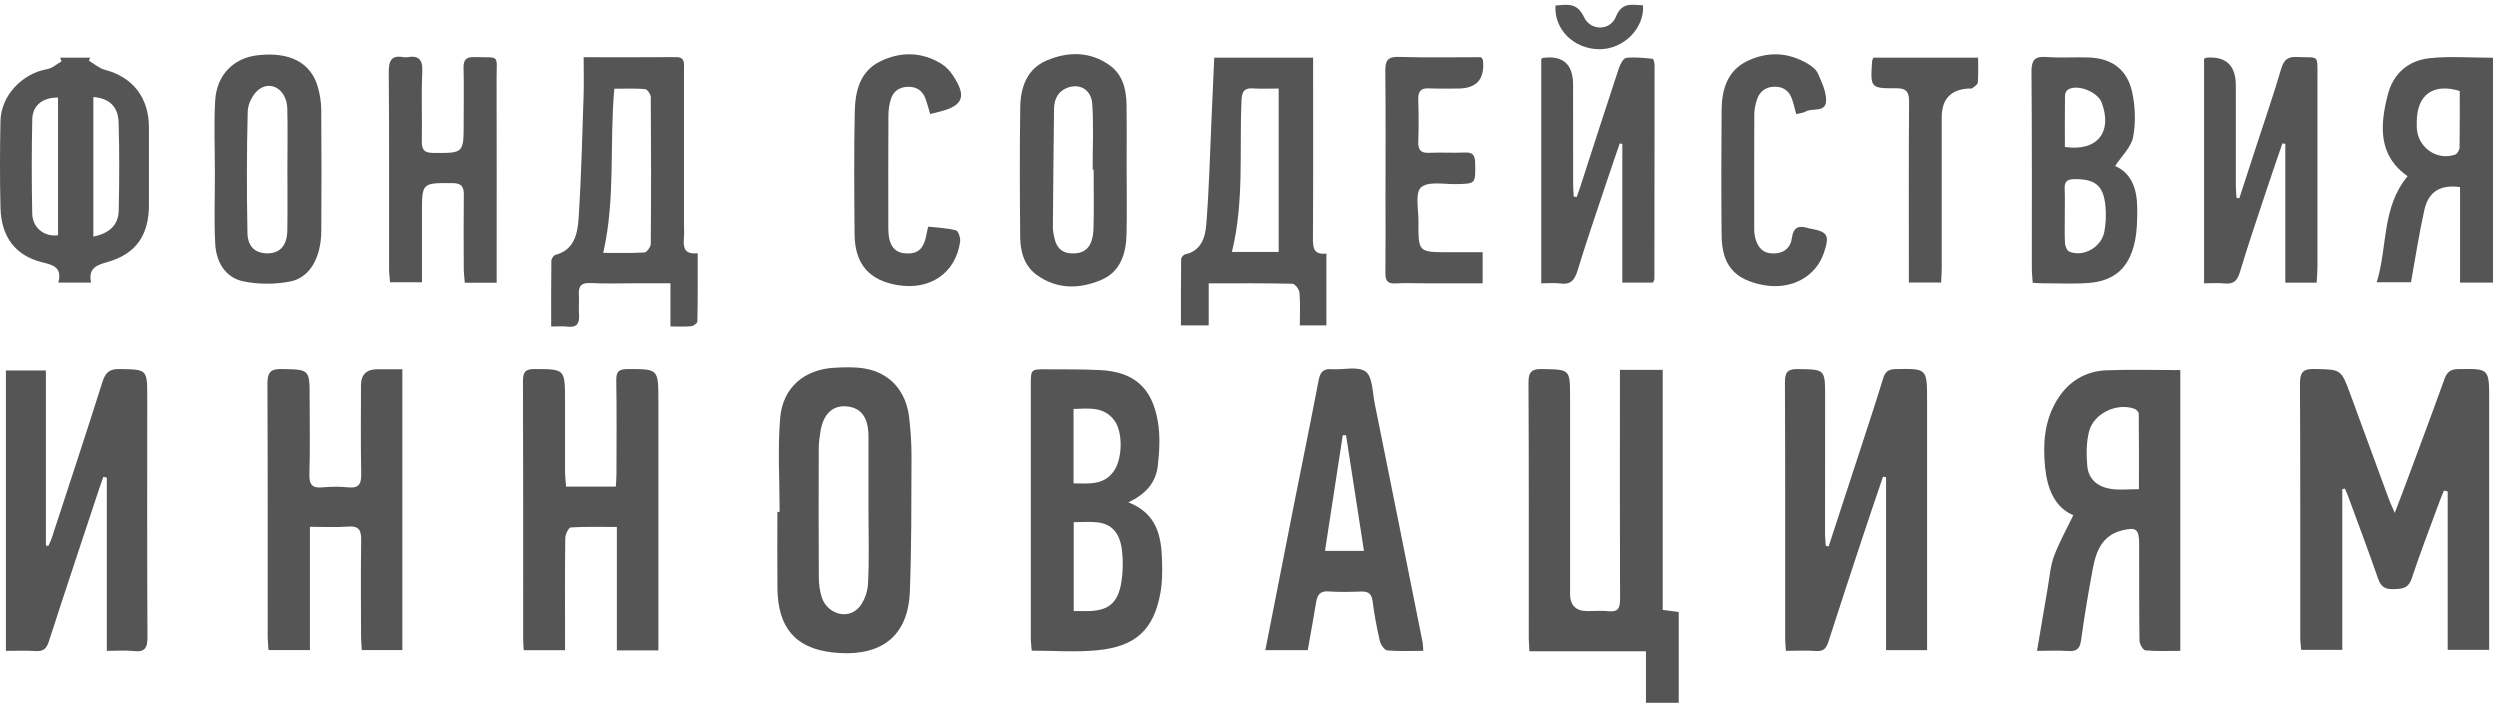
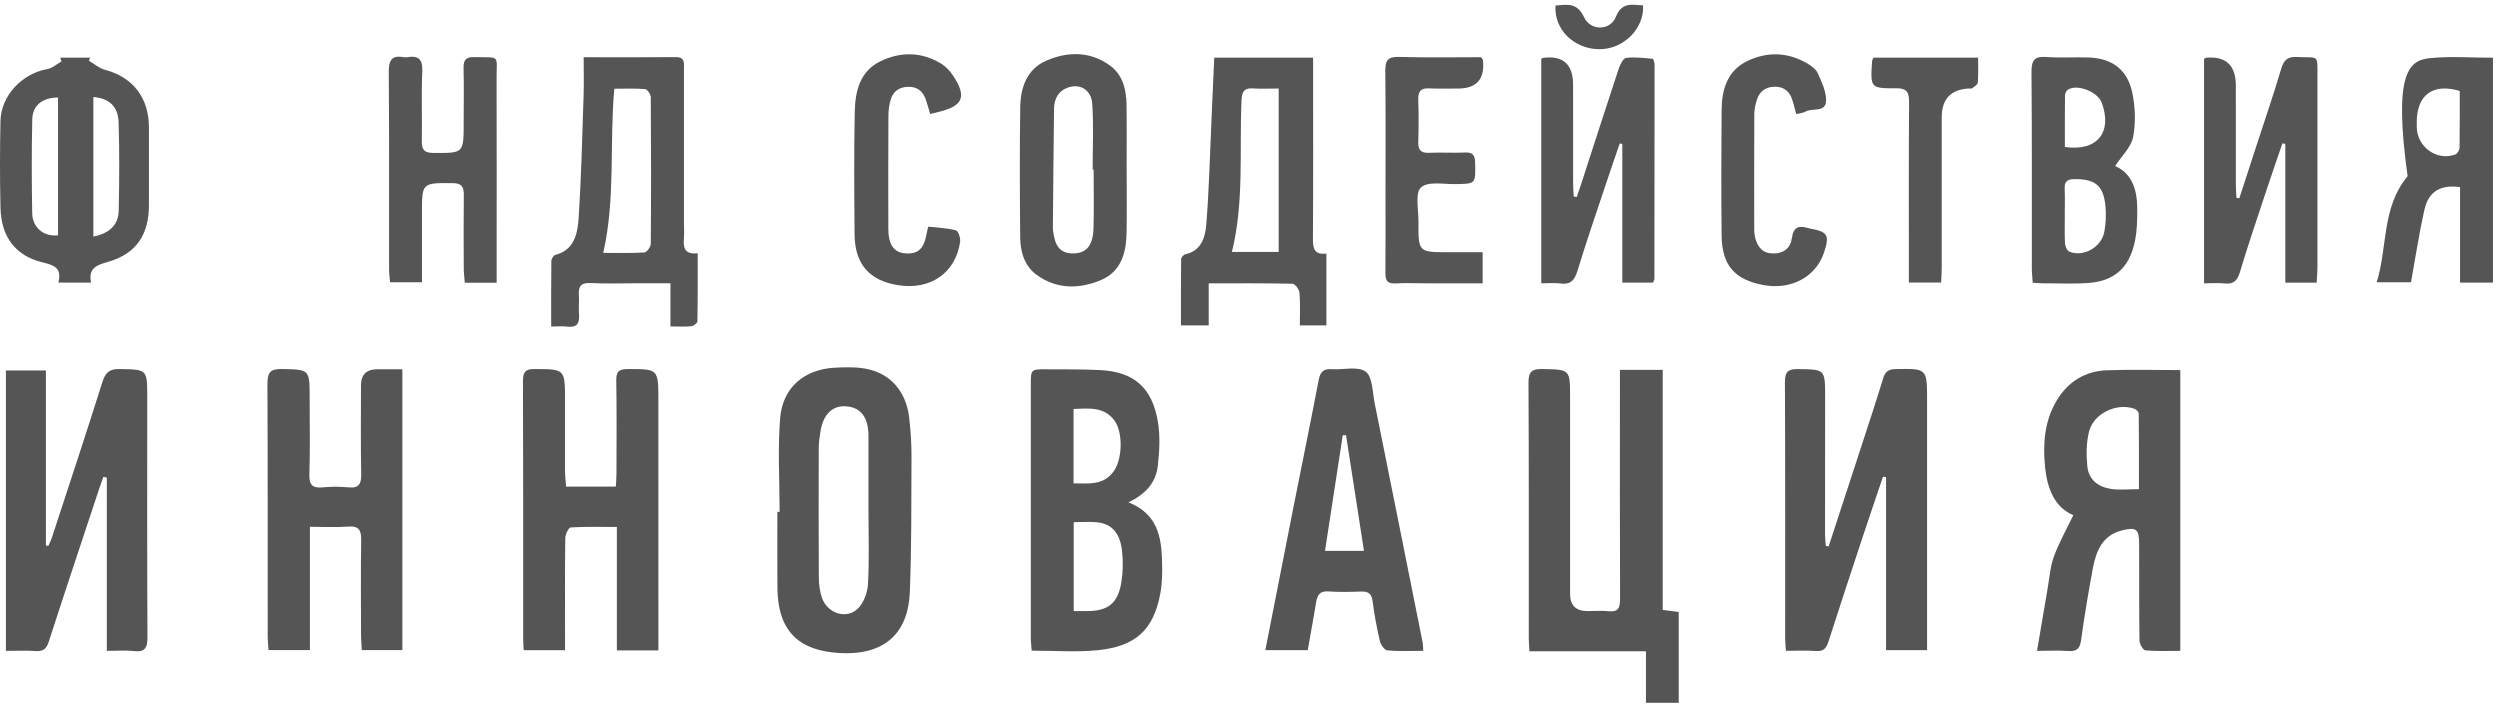
<svg xmlns="http://www.w3.org/2000/svg" width="106" height="30" viewBox="0 0 106 30" fill="none">
-   <path d="M99.313 20.739V27.553H97.57C97.557 27.395 97.531 27.219 97.531 27.042C97.528 23.45 97.538 19.856 97.519 16.264C97.516 15.766 97.67 15.634 98.139 15.645C99.259 15.669 99.261 15.646 99.652 16.708C100.197 18.189 100.739 19.671 101.284 21.153C101.344 21.318 101.422 21.476 101.538 21.746C101.72 21.269 101.858 20.914 101.991 20.556C102.546 19.06 103.107 17.569 103.646 16.068C103.755 15.766 103.908 15.655 104.22 15.65C105.541 15.627 105.541 15.618 105.541 16.938C105.541 20.277 105.541 23.617 105.541 26.957C105.541 27.142 105.541 27.327 105.541 27.553H103.782V20.838L103.625 20.798C103.57 20.934 103.509 21.068 103.459 21.206C103.054 22.308 102.629 23.402 102.26 24.517C102.111 24.967 101.834 24.968 101.468 24.979C101.114 24.99 100.946 24.867 100.827 24.524C100.426 23.366 99.993 22.219 99.57 21.069C99.527 20.95 99.474 20.834 99.425 20.718C99.387 20.725 99.35 20.731 99.311 20.738L99.313 20.739Z" fill="#555555" />
  <path d="M77.534 23.171C78.008 21.724 78.481 20.277 78.952 18.831C79.253 17.905 79.56 16.981 79.843 16.049C79.93 15.761 80.067 15.655 80.364 15.649C81.708 15.624 81.708 15.615 81.708 16.974C81.708 20.28 81.708 23.585 81.708 26.891C81.708 27.106 81.708 27.32 81.708 27.565H79.969V20.233C79.926 20.226 79.882 20.218 79.839 20.211C79.537 21.107 79.232 22 78.935 22.897C78.462 24.331 77.988 25.765 77.526 27.204C77.439 27.477 77.324 27.627 77.01 27.603C76.601 27.572 76.19 27.595 75.723 27.595C75.711 27.412 75.691 27.252 75.691 27.091C75.69 23.465 75.698 19.84 75.681 16.213C75.678 15.759 75.814 15.642 76.24 15.649C77.385 15.666 77.385 15.649 77.385 16.832C77.384 18.771 77.381 20.711 77.382 22.65C77.382 22.813 77.402 22.977 77.413 23.14C77.454 23.151 77.493 23.161 77.534 23.171Z" fill="#555555" />
  <path d="M4.529 27.596V20.25C4.48 20.24 4.432 20.229 4.383 20.218C4.327 20.377 4.268 20.534 4.215 20.695C3.498 22.861 2.773 25.025 2.071 27.198C1.971 27.508 1.837 27.626 1.519 27.604C1.11 27.576 0.698 27.597 0.251 27.597V15.707H1.946V23.128C1.98 23.135 2.015 23.142 2.049 23.148C2.098 23.036 2.157 22.927 2.195 22.811C2.916 20.61 3.643 18.41 4.341 16.201C4.467 15.801 4.633 15.641 5.059 15.647C6.242 15.668 6.243 15.647 6.243 16.844C6.243 20.235 6.235 23.627 6.252 27.017C6.255 27.473 6.14 27.66 5.674 27.605C5.333 27.566 4.984 27.597 4.528 27.597L4.529 27.596Z" fill="#555555" />
  <path d="M68.683 15.682H70.499V25.859C70.752 25.892 70.943 25.917 71.178 25.948V29.798H69.788V27.615H64.849C64.837 27.388 64.82 27.226 64.82 27.062C64.818 23.454 64.828 19.845 64.808 16.236C64.805 15.759 64.949 15.639 65.392 15.647C66.57 15.67 66.571 15.651 66.571 16.832C66.571 19.614 66.571 22.397 66.571 25.179C66.571 25.666 66.817 25.91 67.309 25.91C67.606 25.91 67.905 25.884 68.198 25.915C68.603 25.959 68.693 25.784 68.691 25.397C68.678 22.378 68.683 19.36 68.685 16.34C68.685 16.142 68.685 15.943 68.685 15.681L68.683 15.682Z" fill="#555555" />
  <path d="M47.84 21.297C49.067 21.778 49.242 22.746 49.271 23.777C49.285 24.229 49.282 24.693 49.202 25.136C48.92 26.702 48.155 27.419 46.504 27.573C45.608 27.657 44.699 27.588 43.744 27.588C43.729 27.384 43.706 27.207 43.706 27.03C43.704 23.458 43.704 19.886 43.706 16.315C43.706 15.659 43.71 15.655 44.365 15.658C45.123 15.662 45.881 15.653 46.637 15.691C48.074 15.761 48.853 16.428 49.096 17.889C49.196 18.491 49.161 19.132 49.092 19.744C49.014 20.436 48.605 20.944 47.84 21.3V21.297ZM45.526 22.14V25.91C45.735 25.91 45.898 25.91 46.06 25.91C46.986 25.913 47.405 25.588 47.55 24.66C47.617 24.233 47.622 23.782 47.574 23.351C47.488 22.596 47.134 22.209 46.522 22.146C46.199 22.112 45.87 22.14 45.526 22.14ZM45.518 17.339V20.495C46.179 20.5 46.819 20.584 47.242 19.952C47.596 19.425 47.613 18.323 47.254 17.833C46.814 17.233 46.173 17.317 45.518 17.339Z" fill="#555555" />
  <path d="M86.37 27.596C86.527 26.668 86.672 25.794 86.824 24.922C86.902 24.475 86.933 24.009 87.088 23.59C87.302 23.009 87.61 22.465 87.908 21.843C87.126 21.52 86.805 20.727 86.713 19.823C86.614 18.84 86.676 17.866 87.2 16.989C87.681 16.185 88.402 15.737 89.313 15.701C90.345 15.661 91.38 15.692 92.445 15.692V27.596C91.944 27.596 91.452 27.62 90.966 27.576C90.867 27.566 90.717 27.307 90.714 27.16C90.695 25.794 90.704 24.428 90.7 23.062C90.698 22.426 90.574 22.335 89.954 22.494C89.134 22.705 88.873 23.373 88.735 24.108C88.547 25.114 88.379 26.126 88.238 27.141C88.188 27.506 88.052 27.626 87.701 27.603C87.278 27.574 86.85 27.596 86.369 27.596H86.37ZM90.691 20.742C90.691 19.655 90.695 18.598 90.683 17.54C90.683 17.47 90.584 17.365 90.51 17.336C89.775 17.063 88.783 17.512 88.58 18.283C88.456 18.753 88.457 19.279 88.502 19.769C88.555 20.344 88.974 20.65 89.504 20.73C89.873 20.785 90.254 20.741 90.692 20.741L90.691 20.742Z" fill="#555555" />
  <path d="M33.056 21.703C33.056 20.375 32.97 19.038 33.079 17.72C33.188 16.427 34.107 15.661 35.38 15.592C35.806 15.569 36.243 15.554 36.66 15.624C37.735 15.807 38.425 16.581 38.551 17.721C38.614 18.273 38.65 18.829 38.648 19.383C38.64 21.287 38.652 23.192 38.577 25.093C38.491 27.25 37.036 27.865 35.284 27.661C33.697 27.476 32.982 26.584 32.963 24.94C32.952 23.862 32.961 22.782 32.961 21.703C32.992 21.703 33.024 21.703 33.056 21.703ZM36.823 21.633C36.823 20.587 36.826 19.541 36.823 18.495C36.821 17.704 36.515 17.288 35.904 17.231C35.302 17.174 34.904 17.554 34.784 18.312C34.747 18.544 34.715 18.779 34.715 19.014C34.71 20.835 34.707 22.658 34.718 24.479C34.719 24.762 34.756 25.056 34.842 25.322C35.056 25.986 35.854 26.28 36.355 25.821C36.612 25.586 36.782 25.134 36.802 24.768C36.86 23.727 36.823 22.678 36.823 21.633Z" fill="#555555" />
  <path d="M27.916 27.576H26.155V22.343C25.469 22.343 24.833 22.324 24.2 22.363C24.11 22.369 23.97 22.653 23.968 22.811C23.949 24.194 23.957 25.578 23.958 26.961C23.958 27.158 23.958 27.357 23.958 27.569H22.205C22.196 27.398 22.183 27.252 22.183 27.104C22.183 23.46 22.188 19.817 22.174 16.173C22.172 15.785 22.261 15.646 22.662 15.647C23.956 15.653 23.957 15.638 23.957 16.984C23.957 17.979 23.953 18.974 23.957 19.969C23.957 20.184 23.985 20.398 24.002 20.633H26.111C26.121 20.44 26.138 20.261 26.138 20.081C26.14 18.766 26.152 17.45 26.13 16.134C26.123 15.747 26.246 15.649 26.607 15.649C27.913 15.646 27.913 15.634 27.915 16.971C27.915 20.295 27.915 23.619 27.916 26.942C27.916 27.141 27.916 27.341 27.916 27.576Z" fill="#555555" />
  <path d="M17.06 15.657V27.564H15.34C15.328 27.349 15.31 27.152 15.308 26.956C15.306 25.606 15.293 24.256 15.314 22.908C15.32 22.482 15.221 22.293 14.768 22.327C14.246 22.366 13.721 22.336 13.141 22.336V27.562H11.385C11.373 27.372 11.351 27.192 11.351 27.012C11.348 23.436 11.356 19.861 11.339 16.285C11.336 15.814 11.448 15.635 11.941 15.646C13.128 15.672 13.129 15.646 13.129 16.873C13.129 17.952 13.153 19.032 13.118 20.111C13.104 20.576 13.26 20.703 13.683 20.664C14.043 20.631 14.411 20.627 14.77 20.664C15.228 20.711 15.323 20.509 15.315 20.083C15.291 18.836 15.304 17.587 15.306 16.339C15.306 15.885 15.535 15.658 15.993 15.657C16.335 15.657 16.676 15.657 17.059 15.657H17.06Z" fill="#555555" />
  <path d="M55.448 27.566H53.65C54.055 25.506 54.451 23.479 54.852 21.456C55.204 19.675 55.572 17.898 55.911 16.116C55.978 15.766 56.115 15.627 56.464 15.653C56.954 15.688 57.571 15.514 57.904 15.757C58.197 15.97 58.192 16.632 58.287 17.104C58.969 20.479 59.643 23.854 60.318 27.23C60.338 27.327 60.334 27.43 60.345 27.596C59.824 27.596 59.319 27.622 58.819 27.577C58.7 27.566 58.541 27.331 58.505 27.174C58.375 26.619 58.271 26.056 58.198 25.49C58.156 25.157 58.002 25.072 57.708 25.082C57.246 25.097 56.783 25.109 56.324 25.076C55.981 25.052 55.858 25.212 55.807 25.518C55.695 26.195 55.571 26.871 55.448 27.569V27.566ZM56.18 23.357H57.832C57.573 21.689 57.322 20.069 57.072 18.45C57.026 18.451 56.98 18.452 56.933 18.455C56.685 20.071 56.437 21.687 56.18 23.358V23.357Z" fill="#555555" />
  <path d="M3.86 11.982H2.476C2.637 11.342 2.275 11.239 1.788 11.12C0.653 10.842 0.052 10.038 0.021 8.818C-0.008 7.59 -0.006 6.359 0.02 5.131C0.043 4.055 0.933 3.118 2.003 2.931C2.217 2.893 2.408 2.716 2.608 2.604C2.59 2.552 2.571 2.499 2.552 2.446H3.825C3.805 2.488 3.785 2.53 3.767 2.573C3.992 2.706 4.203 2.895 4.446 2.958C5.635 3.272 6.313 4.139 6.315 5.405C6.315 6.499 6.315 7.594 6.315 8.689C6.315 9.958 5.774 10.762 4.574 11.105C4.096 11.242 3.736 11.361 3.86 11.983V11.982ZM2.461 4.135C1.809 4.135 1.382 4.463 1.368 5.057C1.339 6.387 1.341 7.718 1.366 9.049C1.378 9.66 1.875 10.051 2.461 9.976V4.135ZM3.959 10.031C4.639 9.895 5.02 9.538 5.033 8.933C5.061 7.687 5.067 6.439 5.029 5.193C5.008 4.505 4.624 4.169 3.959 4.113V10.031Z" fill="#555555" />
  <path d="M51.484 2.444H55.676V3.043C55.676 5.386 55.684 7.729 55.668 10.072C55.666 10.493 55.687 10.817 56.239 10.75V13.796H55.113C55.113 13.338 55.137 12.871 55.098 12.41C55.086 12.27 54.908 12.033 54.801 12.031C53.635 12.004 52.469 12.013 51.249 12.013V13.798H50.072C50.072 12.861 50.068 11.925 50.08 10.989C50.08 10.917 50.183 10.797 50.254 10.782C50.927 10.642 51.101 10.065 51.145 9.534C51.267 8.042 51.299 6.544 51.368 5.048C51.406 4.195 51.444 3.341 51.484 2.442V2.444ZM54.216 3.754C53.837 3.754 53.478 3.772 53.122 3.749C52.753 3.726 52.657 3.884 52.641 4.249C52.544 6.389 52.759 8.548 52.233 10.682H54.216V3.754Z" fill="#555555" />
  <path d="M24.747 2.426C26.159 2.426 27.41 2.433 28.66 2.422C29.061 2.419 29 2.702 29 2.943C29.003 5.102 29 7.26 29 9.419C29 9.655 29.016 9.892 28.997 10.127C28.963 10.52 29.043 10.801 29.582 10.736C29.582 11.721 29.589 12.675 29.57 13.629C29.569 13.702 29.403 13.822 29.305 13.832C29.031 13.86 28.752 13.841 28.427 13.841V12.01C27.925 12.01 27.471 12.01 27.018 12.01C26.358 12.01 25.698 12.036 25.04 12.001C24.629 11.979 24.517 12.147 24.544 12.527C24.564 12.795 24.528 13.067 24.551 13.336C24.582 13.726 24.447 13.9 24.048 13.849C23.842 13.822 23.63 13.845 23.37 13.845C23.37 12.875 23.365 11.969 23.378 11.063C23.378 10.974 23.472 10.827 23.546 10.808C24.358 10.598 24.491 9.897 24.535 9.238C24.647 7.507 24.687 5.773 24.745 4.039C24.762 3.523 24.747 3.004 24.747 2.426ZM25.577 10.722C26.176 10.722 26.75 10.739 27.321 10.704C27.423 10.697 27.591 10.469 27.593 10.343C27.61 8.269 27.609 6.194 27.593 4.12C27.593 4 27.445 3.787 27.353 3.778C26.917 3.742 26.477 3.762 26.047 3.762C25.836 6.114 26.104 8.417 25.577 10.72V10.722Z" fill="#555555" />
  <path d="M65.346 2.506C65.387 2.475 65.397 2.457 65.412 2.456C66.27 2.338 66.699 2.719 66.699 3.6C66.699 5 66.699 6.401 66.701 7.8C66.701 7.977 66.717 8.153 66.726 8.33C66.768 8.338 66.809 8.348 66.851 8.356C66.901 8.211 66.955 8.068 67.003 7.922C67.548 6.245 68.086 4.566 68.64 2.893C68.697 2.725 68.83 2.469 68.95 2.454C69.318 2.411 69.699 2.457 70.073 2.494C70.11 2.498 70.154 2.668 70.154 2.761C70.154 5.781 70.152 8.8 70.147 11.82C70.147 11.866 70.114 11.912 70.086 11.983H68.786V6.105C68.749 6.097 68.714 6.089 68.677 6.082C68.48 6.656 68.281 7.229 68.09 7.805C67.681 9.031 67.259 10.254 66.882 11.492C66.757 11.898 66.581 12.077 66.161 12.02C65.905 11.985 65.641 12.013 65.349 12.013V2.506H65.346Z" fill="#555555" />
  <path d="M96.897 11.985V6.101C96.856 6.093 96.816 6.086 96.775 6.078C96.541 6.763 96.301 7.447 96.074 8.136C95.7 9.266 95.316 10.395 94.973 11.536C94.861 11.912 94.694 12.06 94.316 12.018C94.041 11.987 93.762 12.013 93.452 12.013V2.499C93.491 2.476 93.518 2.449 93.547 2.446C94.381 2.377 94.799 2.77 94.799 3.624C94.799 5.04 94.799 6.456 94.8 7.873C94.8 8.046 94.818 8.219 94.828 8.392L94.948 8.406C95.194 7.648 95.441 6.89 95.688 6.132C96.036 5.062 96.405 4 96.721 2.921C96.837 2.522 97.011 2.396 97.409 2.417C98.331 2.464 98.259 2.268 98.26 3.28C98.264 5.96 98.261 8.641 98.26 11.321C98.26 11.535 98.239 11.748 98.226 11.985H96.897Z" fill="#555555" />
-   <path d="M104.307 7.933C103.468 7.818 102.968 8.123 102.793 8.902C102.569 9.9 102.417 10.915 102.226 11.967H100.773C101.238 10.465 100.979 8.791 102.083 7.472C100.825 6.589 100.908 5.317 101.243 4.013C101.475 3.108 102.128 2.561 103.011 2.468C103.888 2.375 104.782 2.448 105.702 2.448V11.982H104.306V7.933H104.307ZM104.294 3.858C103.17 3.516 102.486 4.013 102.471 5.14C102.471 5.224 102.47 5.309 102.471 5.393C102.489 6.235 103.319 6.834 104.1 6.553C104.187 6.522 104.284 6.363 104.285 6.26C104.299 5.455 104.293 4.65 104.293 3.858H104.294Z" fill="#555555" />
+   <path d="M104.307 7.933C103.468 7.818 102.968 8.123 102.793 8.902C102.569 9.9 102.417 10.915 102.226 11.967H100.773C101.238 10.465 100.979 8.791 102.083 7.472C101.475 3.108 102.128 2.561 103.011 2.468C103.888 2.375 104.782 2.448 105.702 2.448V11.982H104.306V7.933H104.307ZM104.294 3.858C103.17 3.516 102.486 4.013 102.471 5.14C102.471 5.224 102.47 5.309 102.471 5.393C102.489 6.235 103.319 6.834 104.1 6.553C104.187 6.522 104.284 6.363 104.285 6.26C104.299 5.455 104.293 4.65 104.293 3.858H104.294Z" fill="#555555" />
  <path d="M89.684 7.04C90.384 7.345 90.611 8.025 90.618 8.806C90.622 9.289 90.615 9.787 90.514 10.257C90.278 11.357 89.644 11.916 88.559 11.997C87.919 12.046 87.274 12.01 86.631 12.012C86.502 12.012 86.373 12 86.188 11.99C86.174 11.785 86.15 11.59 86.15 11.396C86.147 8.614 86.16 5.832 86.135 3.052C86.13 2.529 86.287 2.379 86.779 2.417C87.369 2.461 87.965 2.417 88.557 2.437C89.545 2.471 90.202 2.943 90.409 3.93C90.537 4.536 90.56 5.208 90.444 5.813C90.362 6.24 89.966 6.603 89.681 7.041L89.684 7.04ZM87.548 9.16C87.548 9.546 87.534 9.934 87.556 10.319C87.564 10.442 87.644 10.63 87.738 10.669C88.336 10.915 89.103 10.484 89.225 9.82C89.288 9.479 89.304 9.116 89.274 8.771C89.195 7.869 88.849 7.588 87.952 7.595C87.664 7.598 87.527 7.686 87.542 8C87.559 8.386 87.546 8.773 87.546 9.16H87.548ZM87.551 6.232C88.924 6.431 89.573 5.608 89.115 4.358C88.947 3.896 88.088 3.553 87.687 3.797C87.618 3.839 87.557 3.955 87.556 4.038C87.546 4.759 87.551 5.481 87.551 6.231V6.232Z" fill="#555555" />
-   <path d="M9.111 7.302C9.111 6.291 9.066 5.278 9.123 4.27C9.185 3.172 9.908 2.454 10.935 2.341C12.297 2.191 13.187 2.657 13.48 3.7C13.566 4.004 13.617 4.328 13.62 4.643C13.633 6.362 13.637 8.082 13.623 9.8C13.613 10.917 13.14 11.771 12.309 11.935C11.669 12.06 10.967 12.062 10.328 11.932C9.553 11.774 9.165 11.112 9.125 10.332C9.074 9.324 9.112 8.311 9.112 7.301C9.112 7.301 9.112 7.301 9.111 7.301V7.302ZM12.186 7.174C12.186 6.313 12.204 5.452 12.181 4.593C12.159 3.837 11.526 3.393 10.984 3.787C10.729 3.97 10.513 4.393 10.504 4.715C10.458 6.433 10.46 8.154 10.492 9.874C10.502 10.477 10.844 10.752 11.368 10.742C11.884 10.731 12.174 10.399 12.183 9.755C12.196 8.896 12.186 8.036 12.186 7.175V7.174Z" fill="#555555" />
  <path d="M47.771 7.199C47.771 8.092 47.783 8.985 47.767 9.878C47.752 10.731 47.526 11.517 46.688 11.871C45.766 12.26 44.814 12.275 43.959 11.658C43.437 11.281 43.262 10.681 43.256 10.058C43.239 8.222 43.232 6.385 43.258 4.549C43.27 3.699 43.546 2.921 44.373 2.567C45.278 2.18 46.215 2.169 47.055 2.772C47.595 3.16 47.754 3.776 47.765 4.422C47.779 5.348 47.769 6.275 47.769 7.202H47.773L47.771 7.199ZM46.372 7.188H46.328C46.328 6.263 46.373 5.333 46.312 4.412C46.273 3.799 45.782 3.52 45.248 3.724C44.868 3.869 44.698 4.2 44.692 4.6C44.67 6.285 44.656 7.969 44.642 9.654C44.642 9.788 44.671 9.922 44.698 10.054C44.801 10.555 45.076 10.77 45.572 10.743C46.081 10.715 46.345 10.389 46.365 9.666C46.389 8.841 46.37 8.014 46.37 7.188H46.372Z" fill="#555555" />
  <path d="M21.059 11.989H19.707C19.692 11.791 19.666 11.598 19.664 11.405C19.659 10.359 19.653 9.314 19.666 8.268C19.671 7.906 19.564 7.767 19.187 7.764C17.891 7.757 17.891 7.742 17.891 9.045C17.891 10.005 17.891 10.965 17.891 11.969H16.539C16.526 11.798 16.497 11.605 16.497 11.412C16.494 8.629 16.506 5.847 16.484 3.064C16.48 2.561 16.602 2.33 17.114 2.425C17.162 2.434 17.215 2.433 17.262 2.425C17.744 2.345 17.931 2.51 17.905 3.047C17.858 4.023 17.905 5.004 17.885 5.981C17.878 6.347 17.986 6.481 18.361 6.483C19.66 6.494 19.66 6.508 19.66 5.205C19.66 4.43 19.674 3.653 19.655 2.877C19.646 2.521 19.778 2.41 20.117 2.421C21.234 2.453 21.051 2.279 21.055 3.385C21.064 6.033 21.058 8.681 21.058 11.329V11.99L21.059 11.989Z" fill="#555555" />
  <path d="M62.797 2.425C62.857 2.51 62.874 2.522 62.875 2.537C62.967 3.35 62.613 3.756 61.813 3.754C61.401 3.754 60.989 3.766 60.577 3.747C60.223 3.732 60.123 3.895 60.135 4.234C60.155 4.823 60.154 5.415 60.135 6.005C60.124 6.348 60.233 6.495 60.586 6.479C61.097 6.456 61.609 6.49 62.119 6.467C62.449 6.452 62.54 6.583 62.547 6.906C62.564 7.803 62.577 7.792 61.714 7.806C61.209 7.814 60.545 7.678 60.248 7.948C59.994 8.179 60.146 8.895 60.143 9.396C60.135 10.693 60.142 10.693 61.408 10.694C61.882 10.694 62.357 10.694 62.864 10.694V12.012C62.036 12.012 61.217 12.012 60.399 12.012C59.987 12.012 59.573 11.993 59.163 12.017C58.828 12.037 58.737 11.893 58.741 11.575C58.752 10.53 58.745 9.484 58.745 8.438C58.745 6.633 58.757 4.828 58.737 3.025C58.731 2.583 58.825 2.398 59.307 2.413C60.474 2.449 61.644 2.425 62.797 2.425Z" fill="#555555" />
  <path d="M39.355 9.61C39.767 9.657 40.162 9.669 40.536 9.768C40.632 9.792 40.732 10.095 40.71 10.251C40.517 11.579 39.445 12.314 38.066 12.09C36.852 11.892 36.243 11.194 36.234 9.93C36.219 8.195 36.206 6.459 36.242 4.724C36.259 3.861 36.468 3.018 37.322 2.602C38.186 2.18 39.077 2.191 39.917 2.706C40.107 2.822 40.277 3.006 40.402 3.195C40.996 4.084 40.844 4.482 39.842 4.734C39.716 4.765 39.591 4.796 39.439 4.834C39.371 4.607 39.318 4.397 39.245 4.196C39.124 3.862 38.888 3.68 38.532 3.68C38.164 3.68 37.887 3.842 37.772 4.204C37.703 4.424 37.67 4.665 37.669 4.896C37.66 6.497 37.662 8.096 37.665 9.697C37.665 10.38 37.909 10.717 38.404 10.744C38.951 10.774 39.186 10.538 39.301 9.843C39.309 9.795 39.323 9.747 39.355 9.612V9.61Z" fill="#555555" />
  <path d="M76.159 4.835C76.09 4.582 76.047 4.386 75.981 4.199C75.856 3.838 75.595 3.665 75.223 3.677C74.852 3.689 74.599 3.882 74.488 4.242C74.43 4.432 74.384 4.636 74.382 4.835C74.375 6.47 74.377 8.103 74.379 9.738C74.379 9.854 74.392 9.974 74.421 10.086C74.526 10.477 74.731 10.74 75.174 10.746C75.63 10.752 75.917 10.518 75.976 10.092C76.042 9.612 76.277 9.556 76.656 9.669C76.687 9.678 76.719 9.687 76.752 9.692C77.504 9.826 77.587 9.977 77.33 10.73C76.979 11.752 75.931 12.305 74.76 12.085C73.545 11.856 73.009 11.242 72.996 9.985C72.979 8.217 72.981 6.447 72.996 4.678C73.003 3.792 73.24 2.987 74.099 2.581C74.954 2.177 75.823 2.21 76.649 2.703C76.815 2.802 77.001 2.941 77.076 3.11C77.236 3.468 77.423 3.857 77.427 4.235C77.433 4.801 76.853 4.559 76.561 4.73C76.454 4.792 76.314 4.797 76.158 4.836L76.159 4.835Z" fill="#555555" />
  <path d="M79.432 2.445H83.871C83.871 2.81 83.887 3.157 83.86 3.5C83.853 3.588 83.712 3.672 83.622 3.743C83.591 3.769 83.526 3.75 83.477 3.753C82.713 3.793 82.33 4.201 82.329 4.977C82.329 7.102 82.329 9.227 82.329 11.354C82.329 11.552 82.314 11.751 82.303 11.979H80.936C80.936 11.766 80.936 11.57 80.936 11.374C80.936 9.029 80.927 6.685 80.945 4.339C80.948 3.914 80.853 3.739 80.403 3.742C79.3 3.75 79.3 3.728 79.378 2.583C79.381 2.552 79.402 2.523 79.434 2.444L79.432 2.445Z" fill="#555555" />
  <path d="M65.954 0.233C66.432 0.198 66.864 0.089 67.161 0.724C67.441 1.321 68.271 1.311 68.513 0.713C68.78 0.058 69.214 0.216 69.665 0.225C69.728 1.209 68.831 2.095 67.808 2.087C66.727 2.077 65.883 1.244 65.954 0.233Z" fill="#555555" />
</svg>